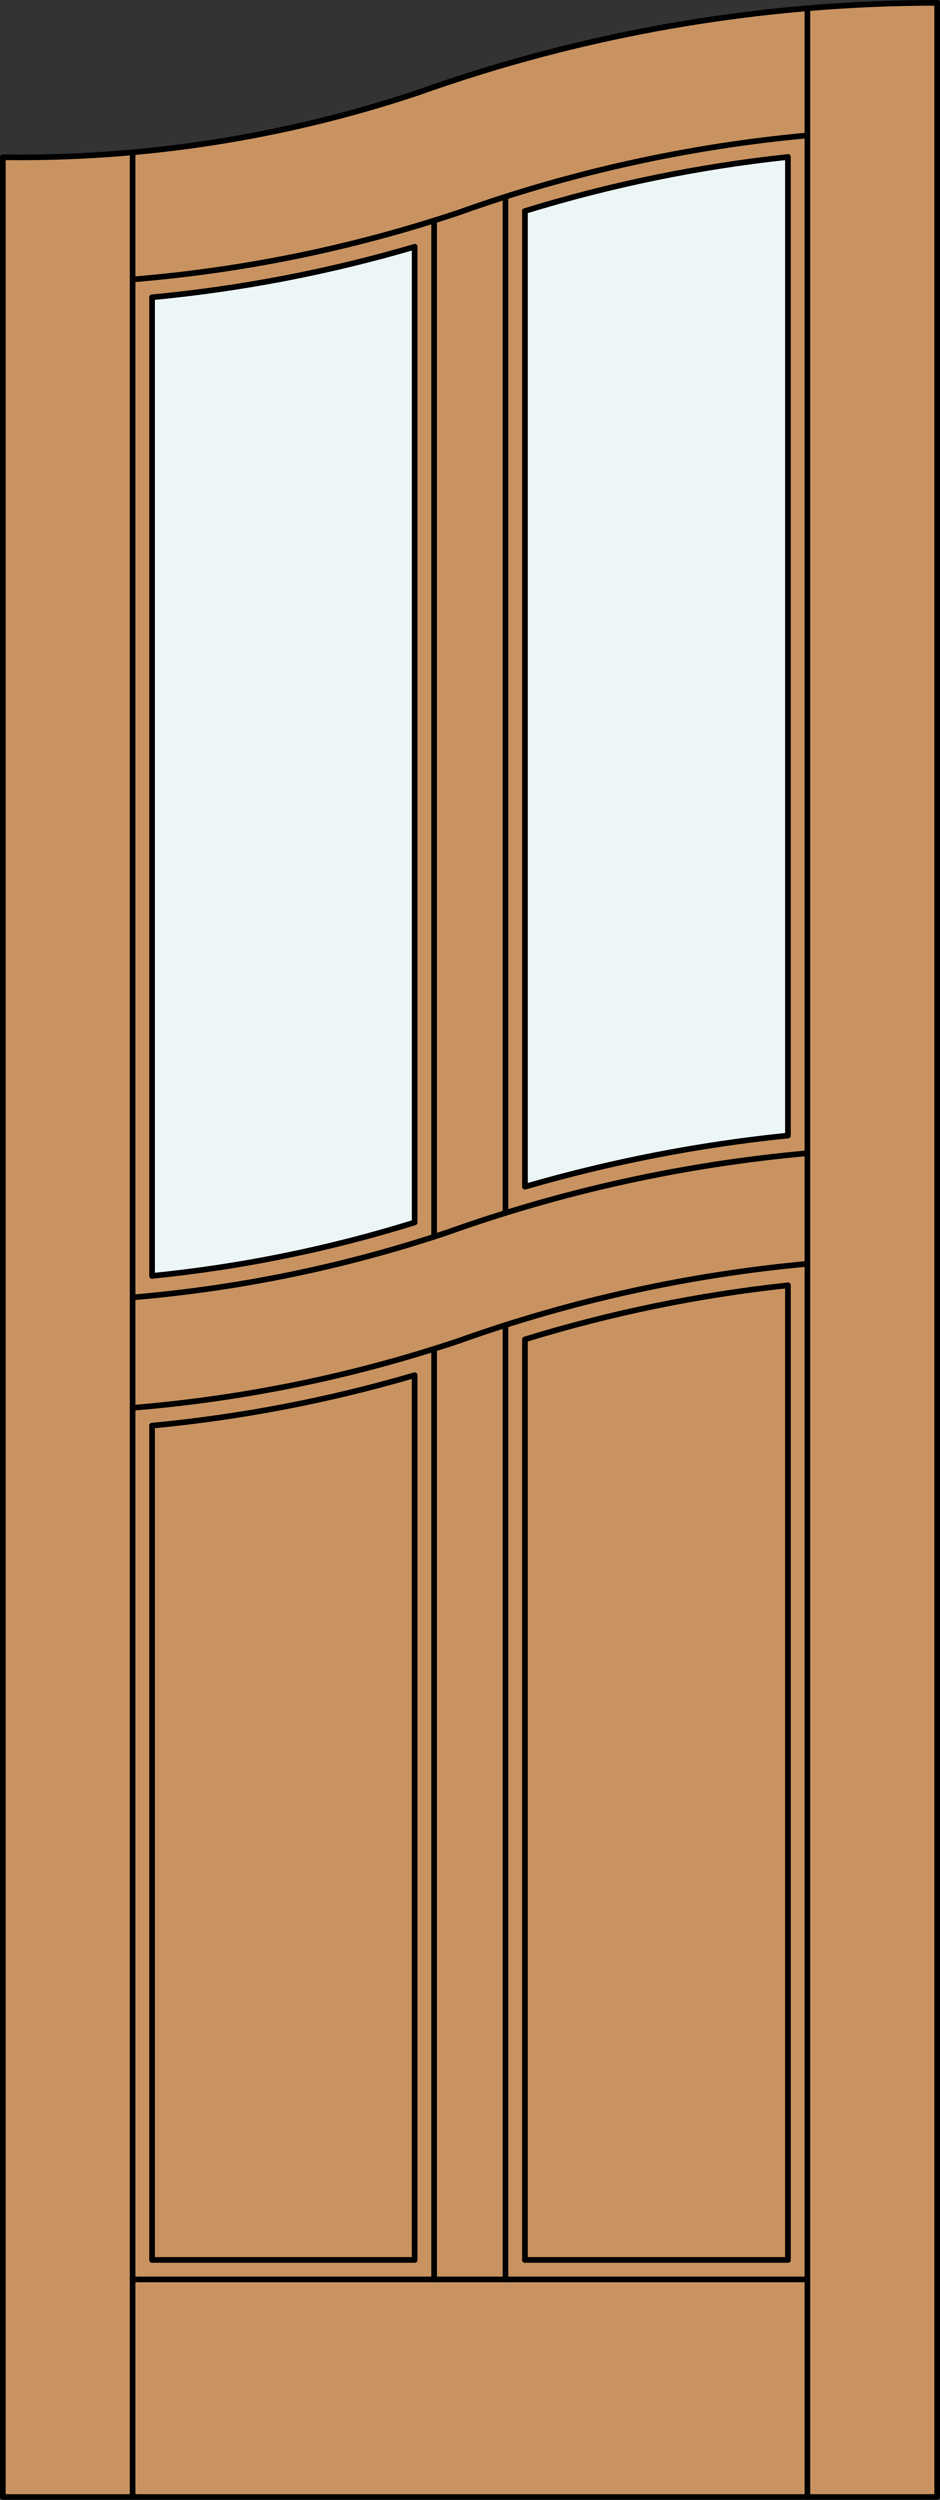
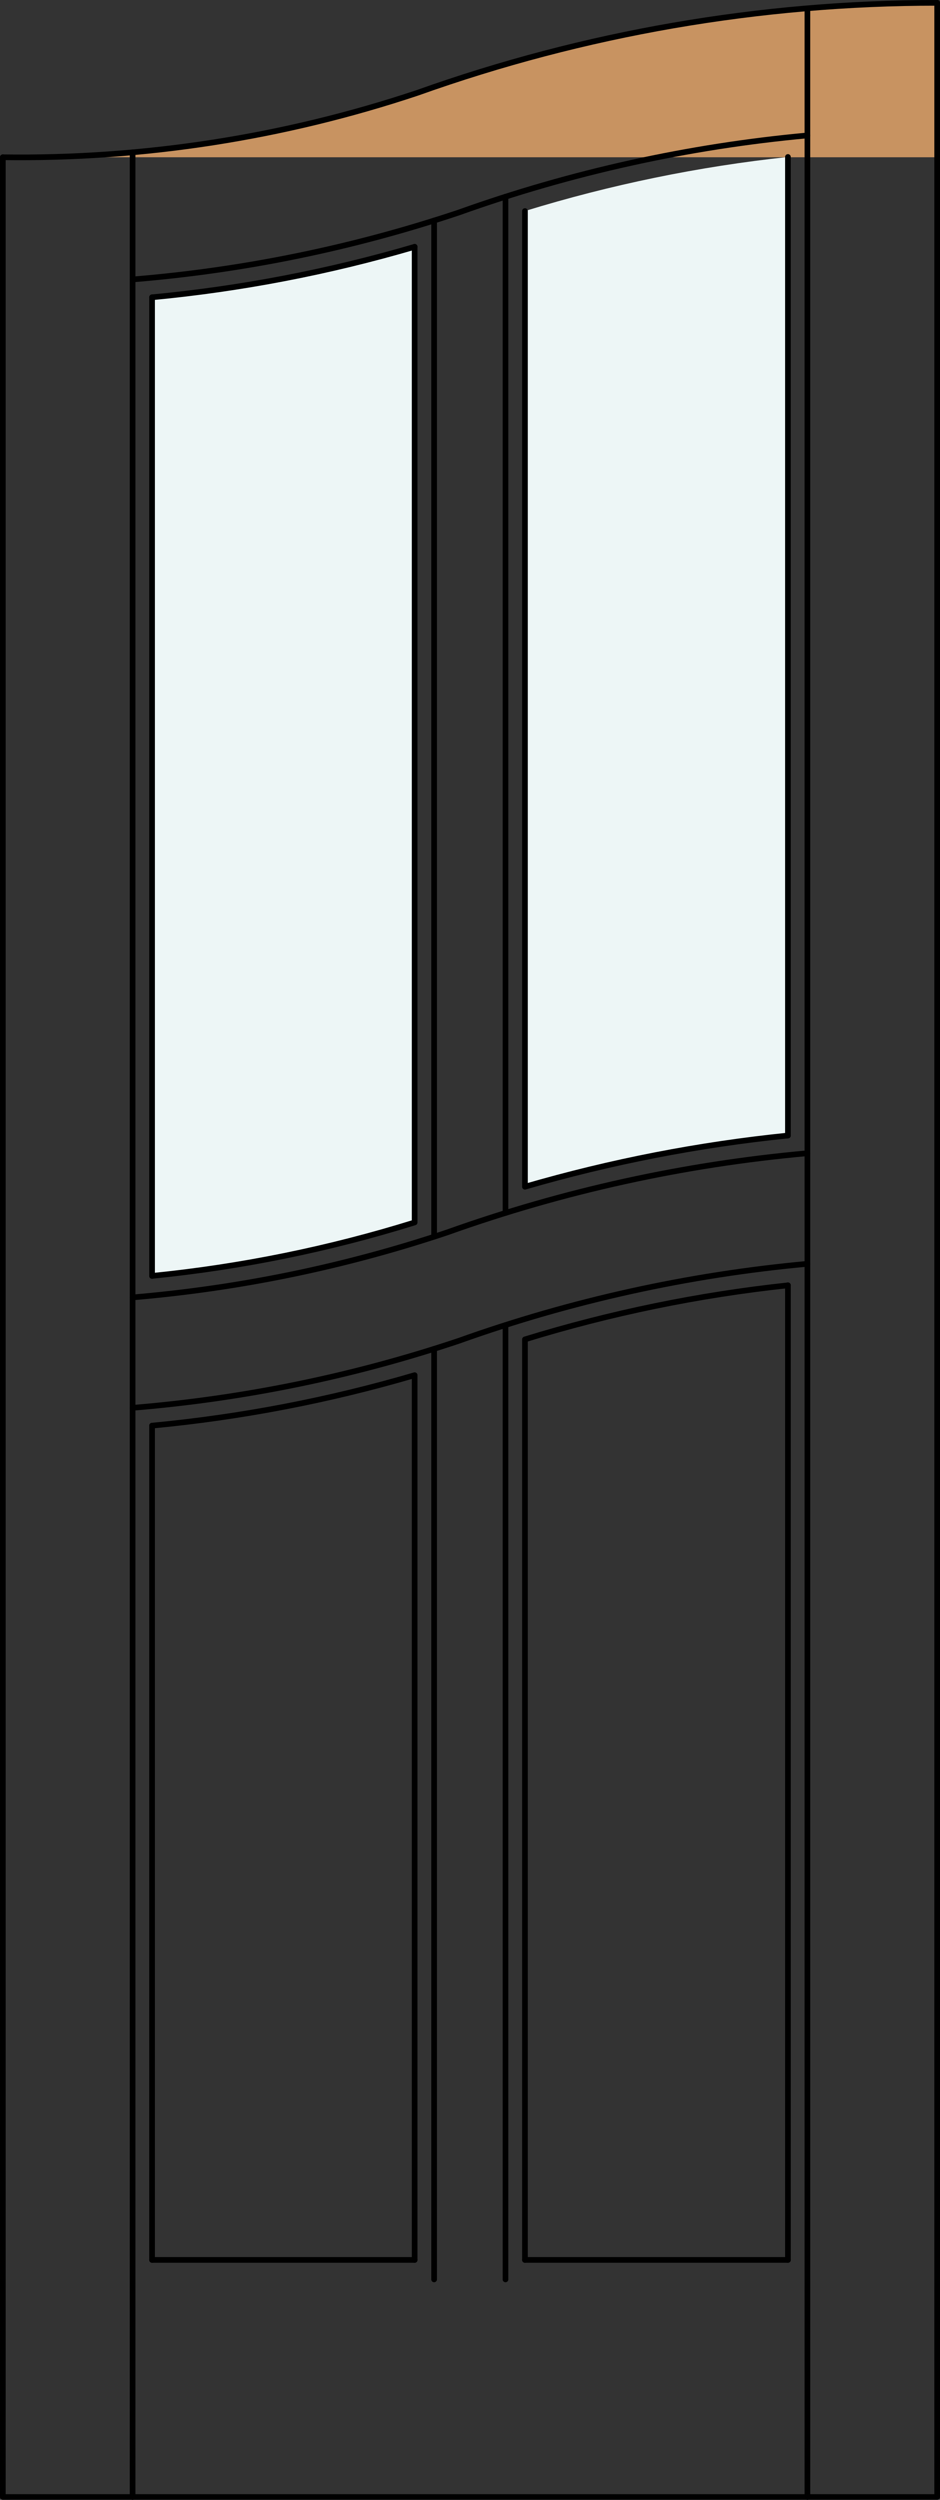
<svg xmlns="http://www.w3.org/2000/svg" version="1.1" id="Layer_1" x="0px" y="0px" viewBox="0 0 83.012 220.532" style="enable-background:new 0 0 83.012 220.532;" xml:space="preserve">
  <rect x="0" y="0" width="83.012" height="220.532" fill="#333333" stroke="none" />
  <style type="text/css">
	.st0{fill:#C89361;}
	.st1{fill:#EDF6F6;}
	.st2{fill:none;stroke:#000000;stroke-width:0.5;stroke-linecap:round;stroke-linejoin:round;}
</style>
  <title>CH-0202-D207-W</title>
-   <path class="st0" d="M0.25,13.873c13.285,0.183,26.496-2.023,39.001-6.512C53.275,2.651,67.97,0.25,82.762,0.25v220.032H0.25V13.873  z" />
+   <path class="st0" d="M0.25,13.873c13.285,0.183,26.496-2.023,39.001-6.512C53.275,2.651,67.97,0.25,82.762,0.25v220.032V13.873  z" />
  <path class="st1" d="M69.583,100.175c-7.862,0.799-15.634,2.312-23.224,4.518V18.618c7.569-2.329,15.348-3.928,23.224-4.77V100.175z  " />
  <path class="st1" d="M36.618,107.842c-7.552,2.349-15.319,3.931-23.189,4.716V26.227c7.853-0.742,15.62-2.232,23.189-4.452V107.842z  " />
  <polyline class="st2" points="0.25,13.873 0.25,220.282 82.762,220.282 82.762,0.25 " />
  <line class="st2" x1="69.583" y1="199.367" x2="69.583" y2="113.389" />
  <line class="st2" x1="69.583" y1="100.175" x2="69.583" y2="13.847" />
  <line class="st2" x1="71.302" y1="220.282" x2="71.302" y2="0.886" />
  <line class="st2" x1="13.429" y1="26.227" x2="13.429" y2="112.561" />
  <line class="st2" x1="13.429" y1="125.769" x2="13.429" y2="199.367" />
  <line class="st2" x1="11.71" y1="13.438" x2="11.71" y2="220.282" />
-   <path class="st2" d="M69.583,13.847c-7.876,0.842-15.654,2.441-23.224,4.77" />
  <path class="st2" d="M36.618,21.772c-7.569,2.22-15.336,3.713-23.189,4.455" />
  <path class="st2" d="M71.302,11.948c-10.509,0.963-20.854,3.249-30.79,6.802c-9.328,3.12-18.998,5.103-28.802,5.902" />
  <path class="st2" d="M82.762,0.25c-15.643,0-31.168,2.685-45.9,7.939c-11.798,3.934-24.175,5.856-36.612,5.684" />
  <line class="st2" x1="13.429" y1="199.367" x2="36.618" y2="199.367" />
  <line class="st2" x1="46.359" y1="199.367" x2="69.583" y2="199.367" />
-   <line class="st2" x1="71.302" y1="201.087" x2="11.71" y2="201.087" />
  <line class="st2" x1="38.337" y1="201.087" x2="38.337" y2="118.999" />
  <line class="st2" x1="44.64" y1="201.087" x2="44.64" y2="116.898" />
  <line class="st2" x1="44.64" y1="107.003" x2="44.64" y2="17.354" />
  <line class="st2" x1="38.337" y1="109.1" x2="38.337" y2="19.454" />
  <path class="st2" d="M36.618,199.367v-78.051c-7.569,2.22-15.336,3.71-23.189,4.452" />
  <path class="st2" d="M36.618,21.772v86.07c-7.552,2.349-15.319,3.931-23.189,4.716" />
  <path class="st2" d="M69.583,100.175c-7.862,0.799-15.634,2.312-23.224,4.518V18.618" />
  <path class="st2" d="M71.302,111.492c-10.509,0.963-20.854,3.246-30.79,6.796c-9.328,3.123-18.998,5.105-28.802,5.908" />
  <path class="st2" d="M69.583,113.389c-7.876,0.842-15.654,2.441-23.224,4.77v81.208" />
  <path class="st2" d="M71.302,101.737c-10.858,0.971-21.551,3.321-31.819,6.988c-8.996,3.011-18.319,4.934-27.773,5.73" />
</svg>